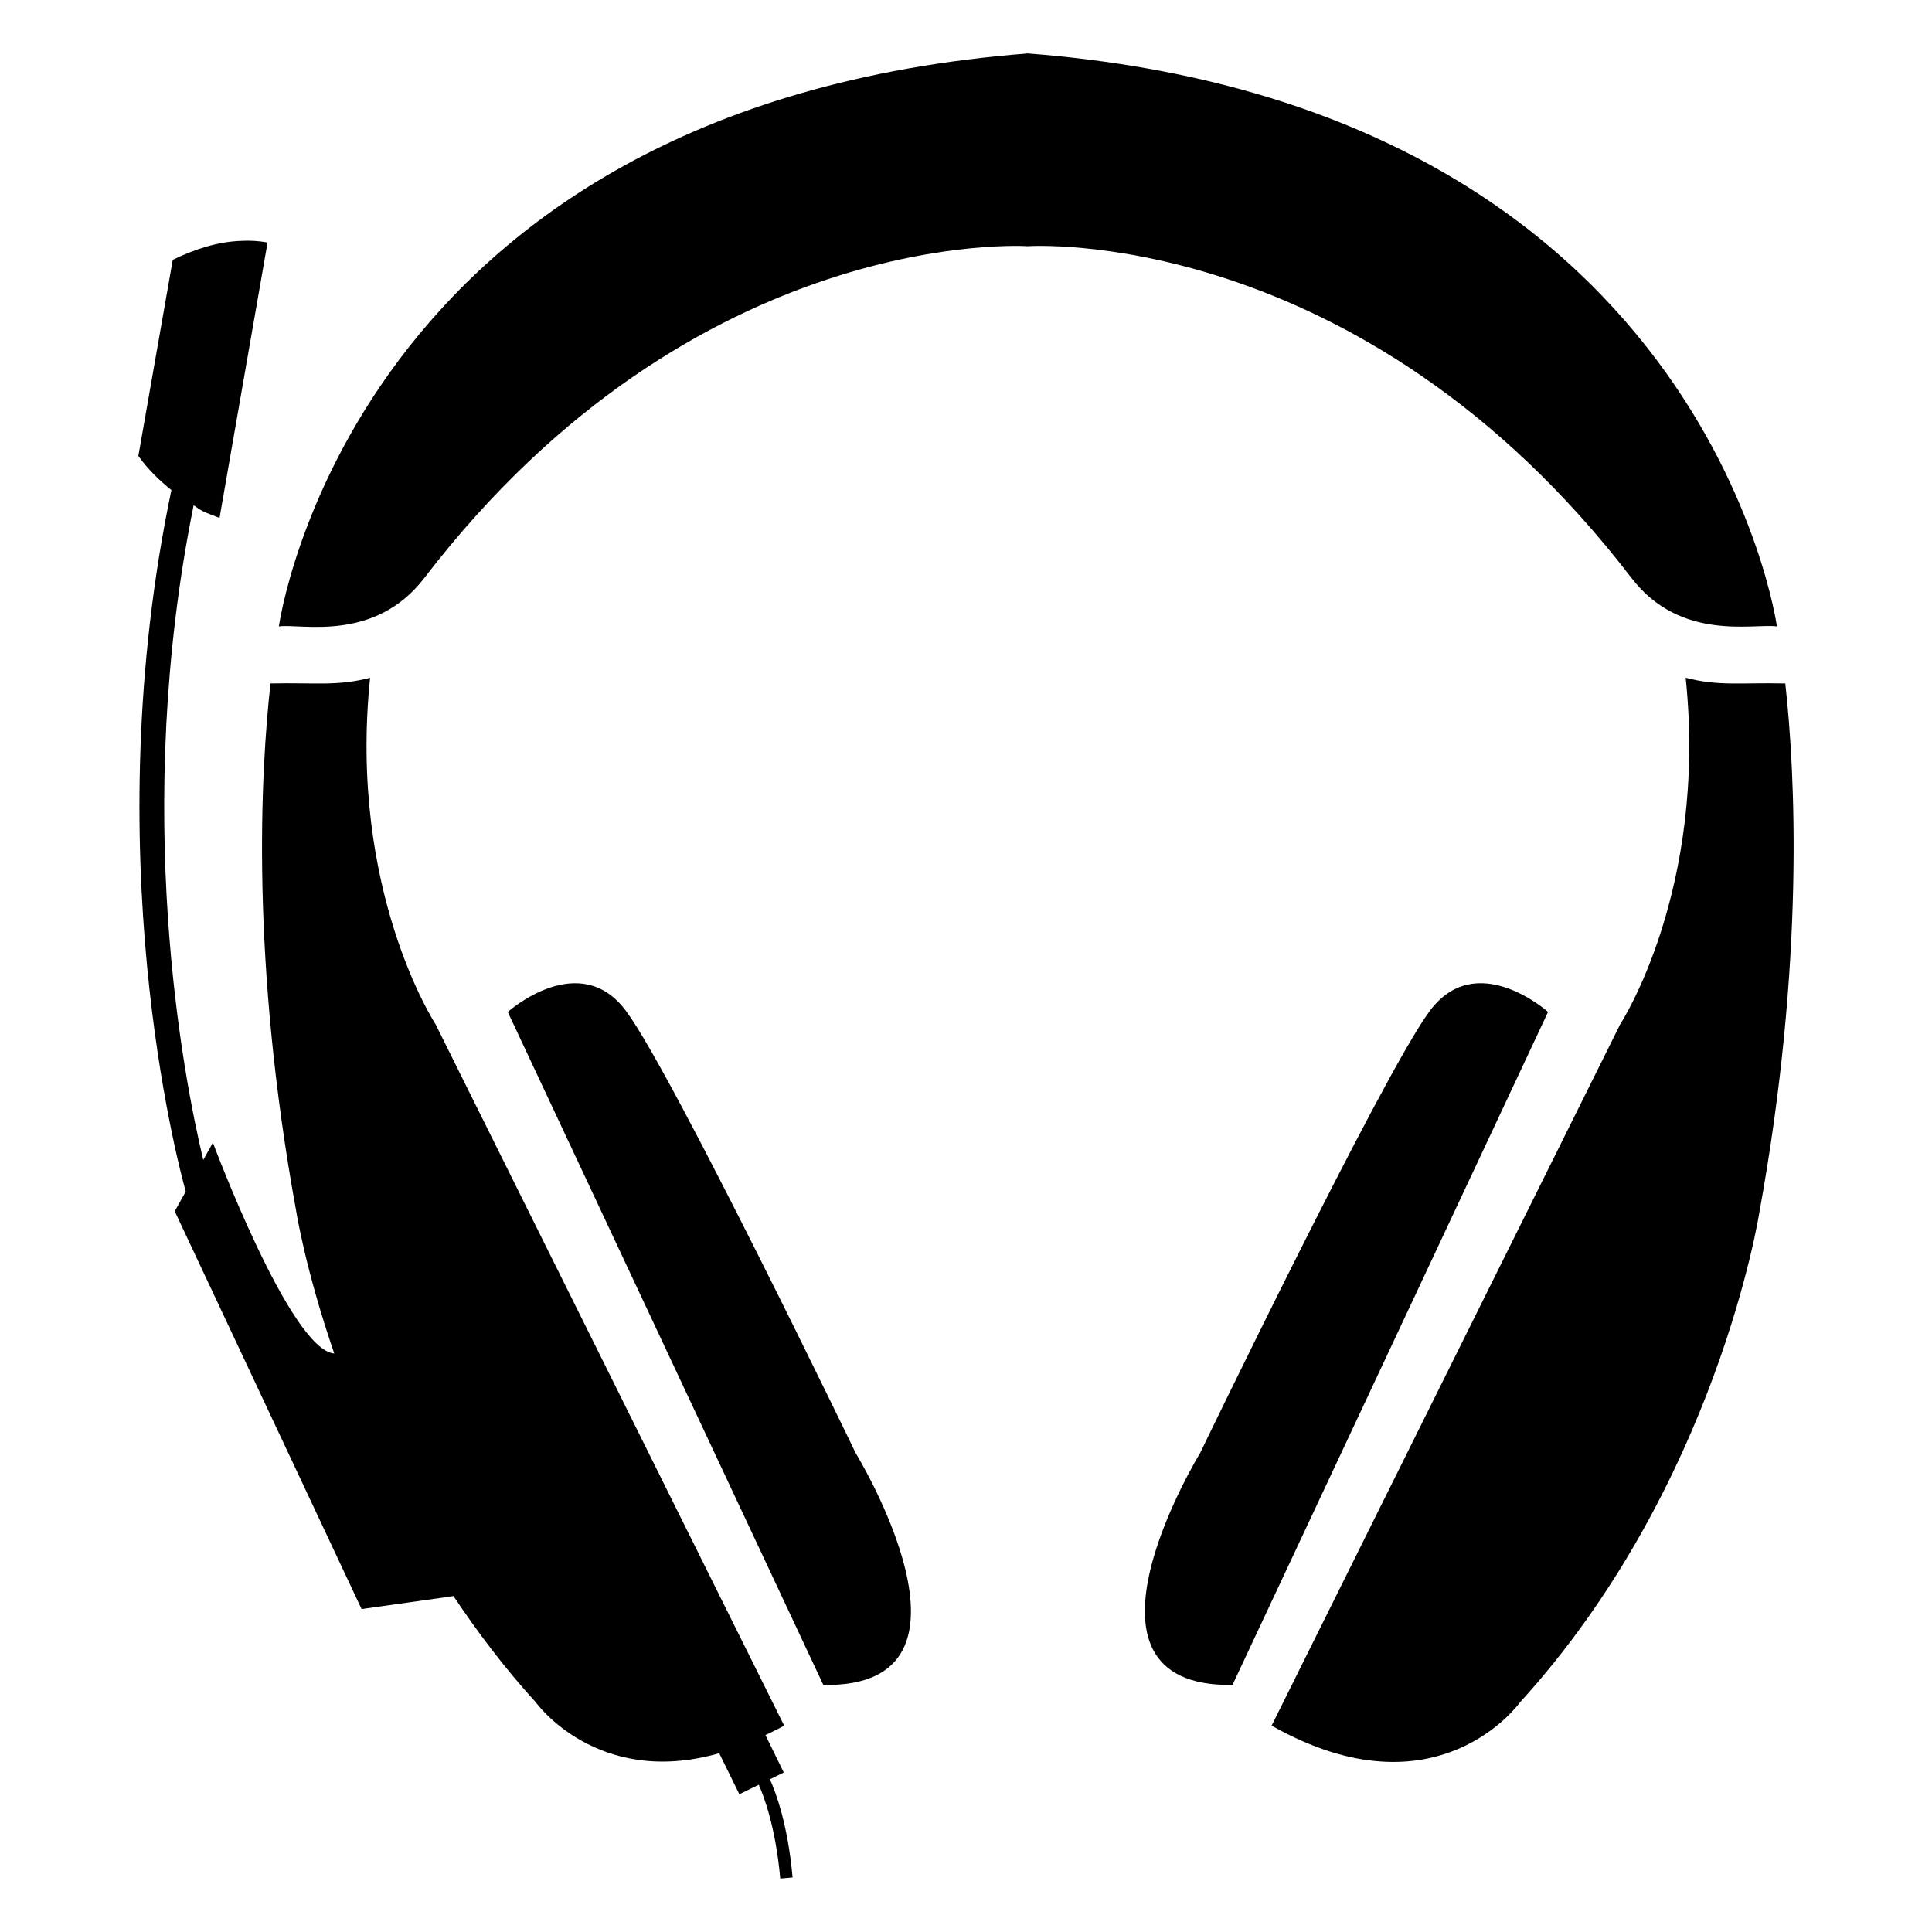
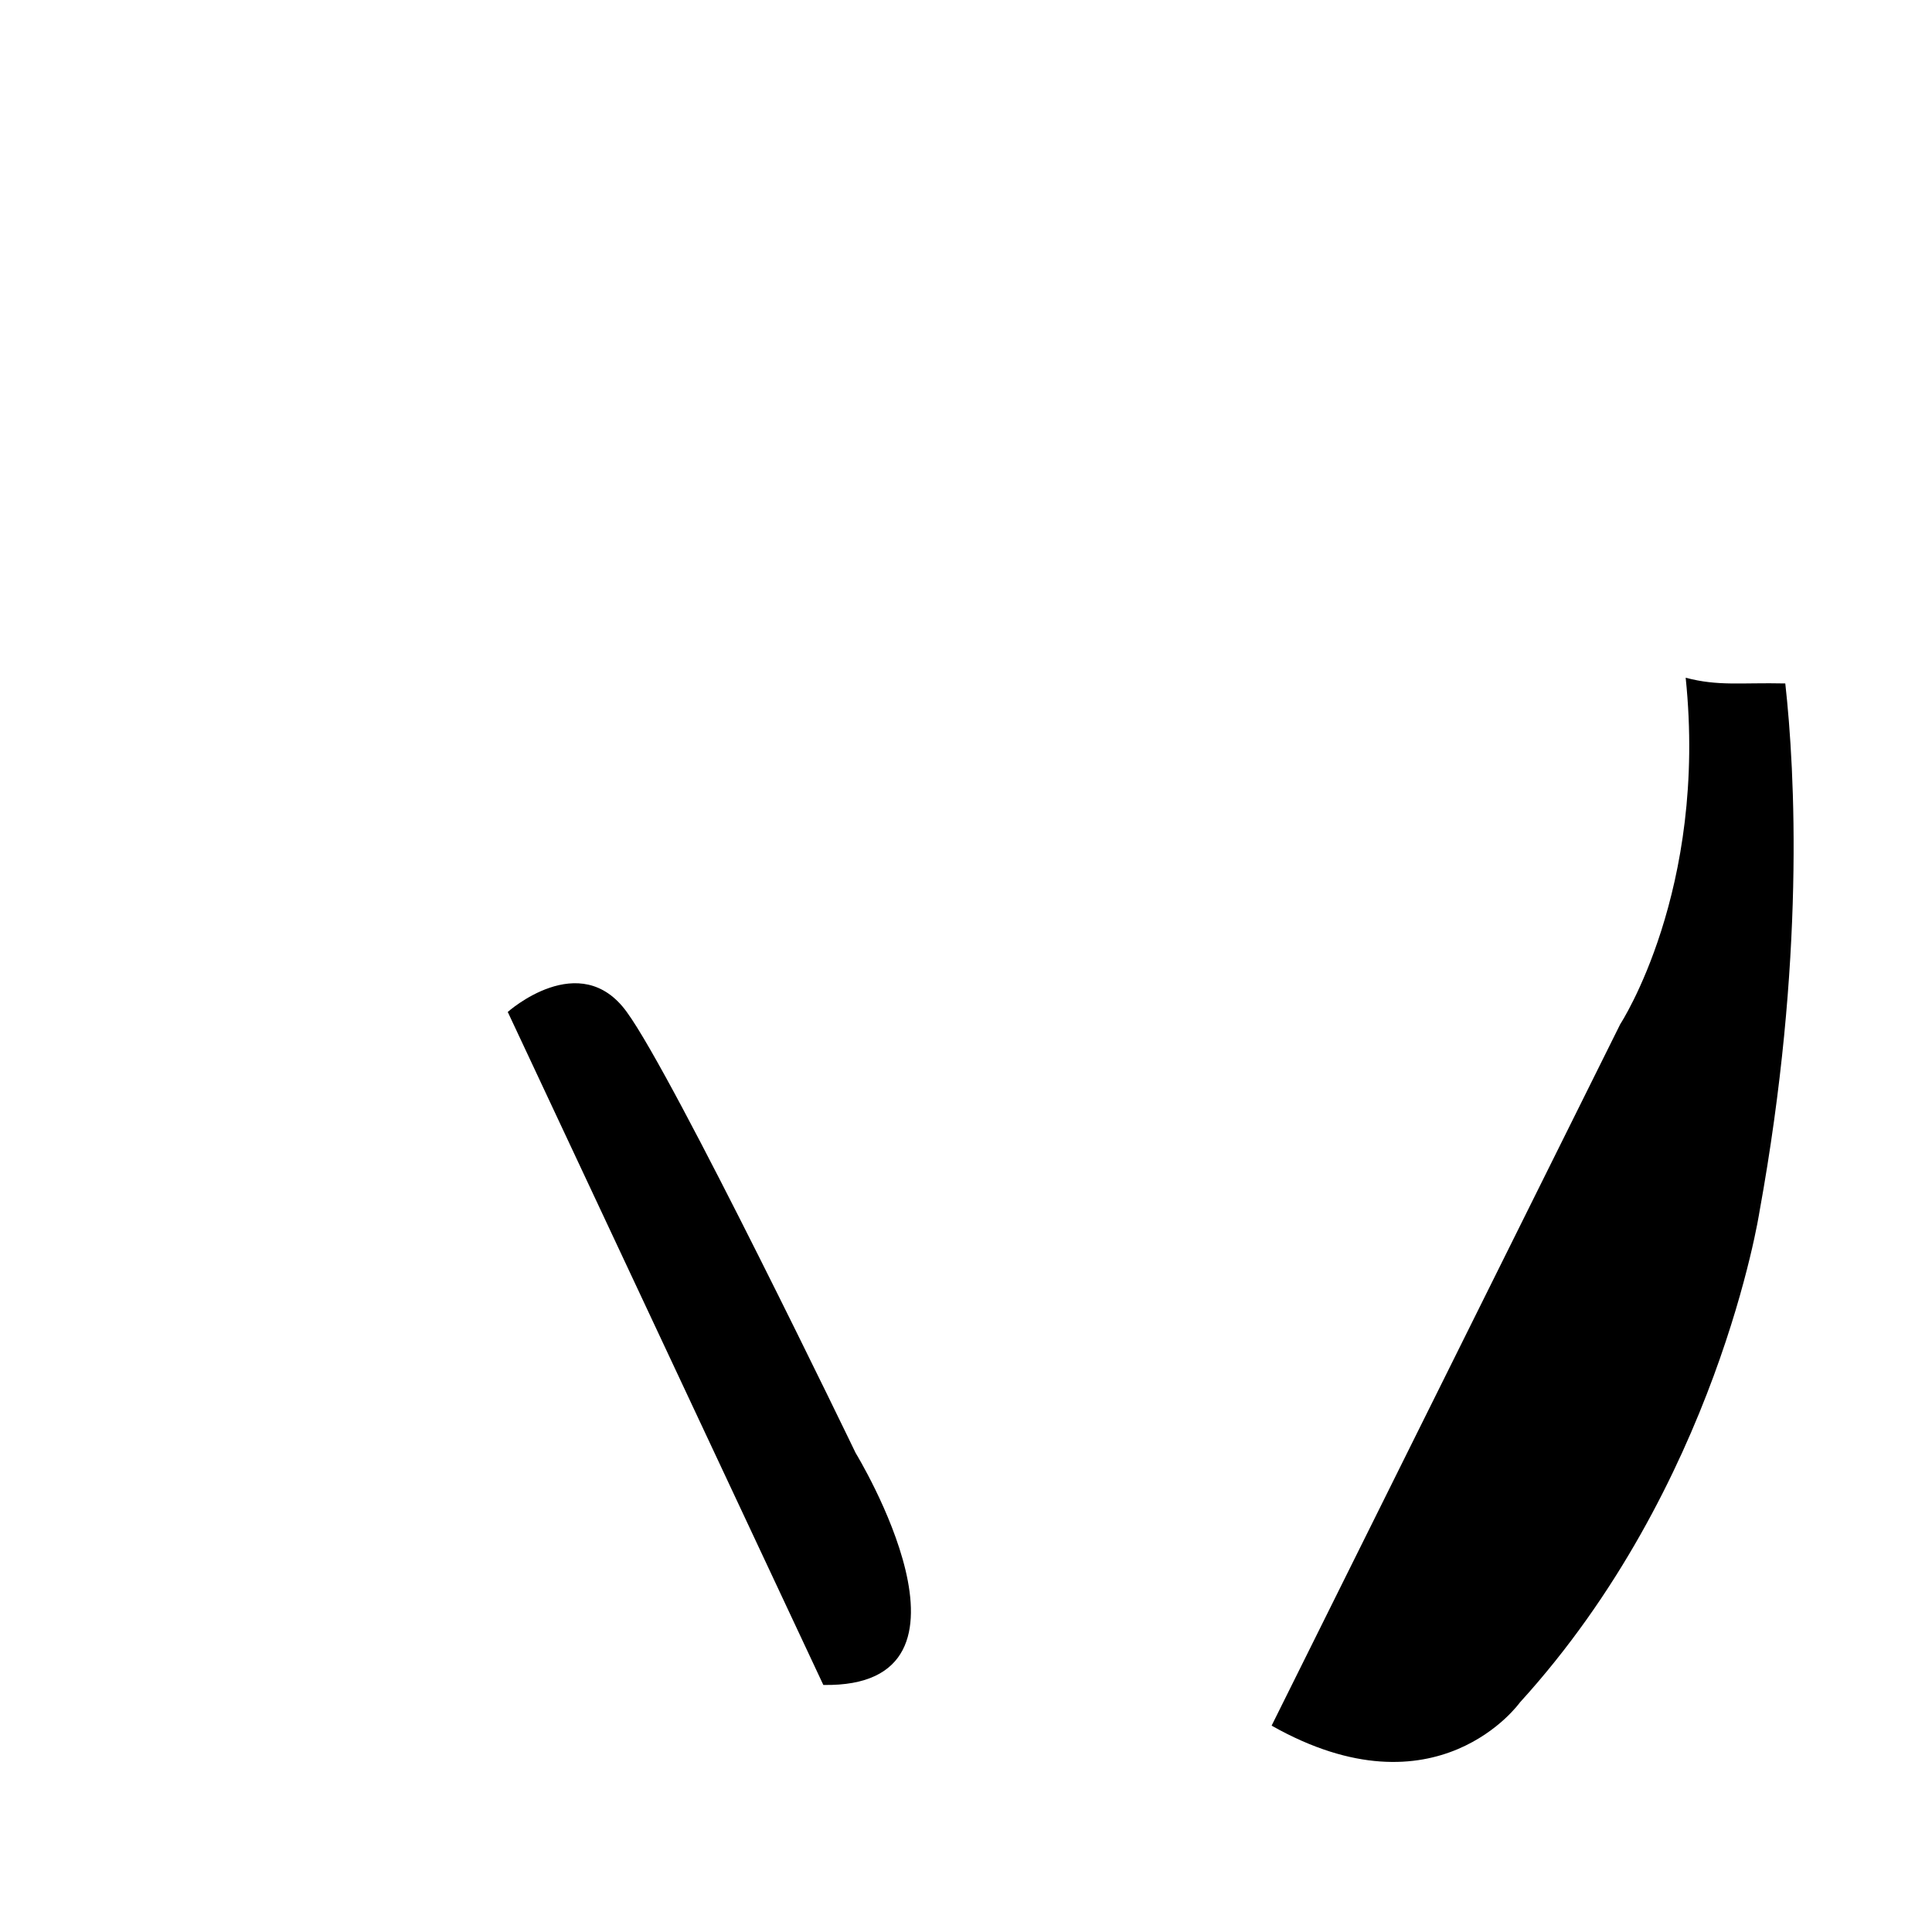
<svg xmlns="http://www.w3.org/2000/svg" fill="#000000" width="800px" height="800px" version="1.1" viewBox="144 144 512 512">
  <g>
-     <path d="m351.71 613.73-4.863-9.914c1.641-0.801 3.258-1.539 4.965-2.504l-92.398-185.91s-23.176-35.367-17.332-91.793c-8.711 2.293-14.551 1.246-26.398 1.512-2.621 23.578-5.34 73.457 6.852 140.06 0 0 2.426 15.398 10.051 37.523-0.016-0.004-0.039-0.012-0.051-0.016-11.668-1.043-32.117-55.879-32.117-55.879l-2.551 4.59c-5.269-21.988-18.918-92.41-2.555-173.49 1.574 0.883 0.676 1.098 6.867 3.332l12.727-72.977c-2.332-0.43-4.66-0.559-6.988-0.43-6 0.195-12.07 2.066-18.137 5.019l-9.117 51.988c2.547 3.539 5.539 6.449 8.758 9.035-20.121 96.027 1.656 178.23 3.801 185.88l-2.914 5.242 49.512 105.42 24.242-3.418c0.02-0.043 0.027-0.09 0.047-0.129 6.371 9.578 13.562 19.129 21.906 28.289 0 0 16.25 22.719 48.586 13.461l5.336 10.875 5.144-2.519c1.371 3.074 4.481 11.289 5.695 24.855l3.266-0.293c-1.273-14.234-4.519-22.734-6.008-26.012z" />
-     <path d="m522.71 412.18c-12.496 17.027-60.66 116.88-60.66 116.88s-38.09 62.172 8.566 61.465l83.633-178.35s-19.145-17.129-31.539 0z" />
    <path d="m617.12 325.12c-11.852-0.266-17.691 0.781-26.398-1.512 5.844 56.426-17.332 91.793-17.332 91.793l-92.398 185.91c43.832 24.789 65.797-6.144 65.797-6.144 52.297-57.434 63.48-129.98 63.48-129.98 12.09-66.605 9.469-116.48 6.852-140.06z" />
    <path d="m310.1 412.18c-12.395-17.129-31.539 0-31.539 0l83.633 178.35c46.652 0.805 8.566-61.465 8.566-61.465 0 0.004-48.164-99.852-60.66-116.88z" />
-     <path d="m576.31 297.11c13.066 17.07 32.566 12.016 38.594 12.898 0 0-18.941-137.84-198.5-151.85-179.66 14.008-198.5 151.85-198.5 151.85 5.731-0.84 25.336 4.422 38.594-12.898 72.043-93.91 159.91-87.863 159.91-87.863-0.008-0.004 87.855-6.047 159.9 87.863z" />
  </g>
</svg>